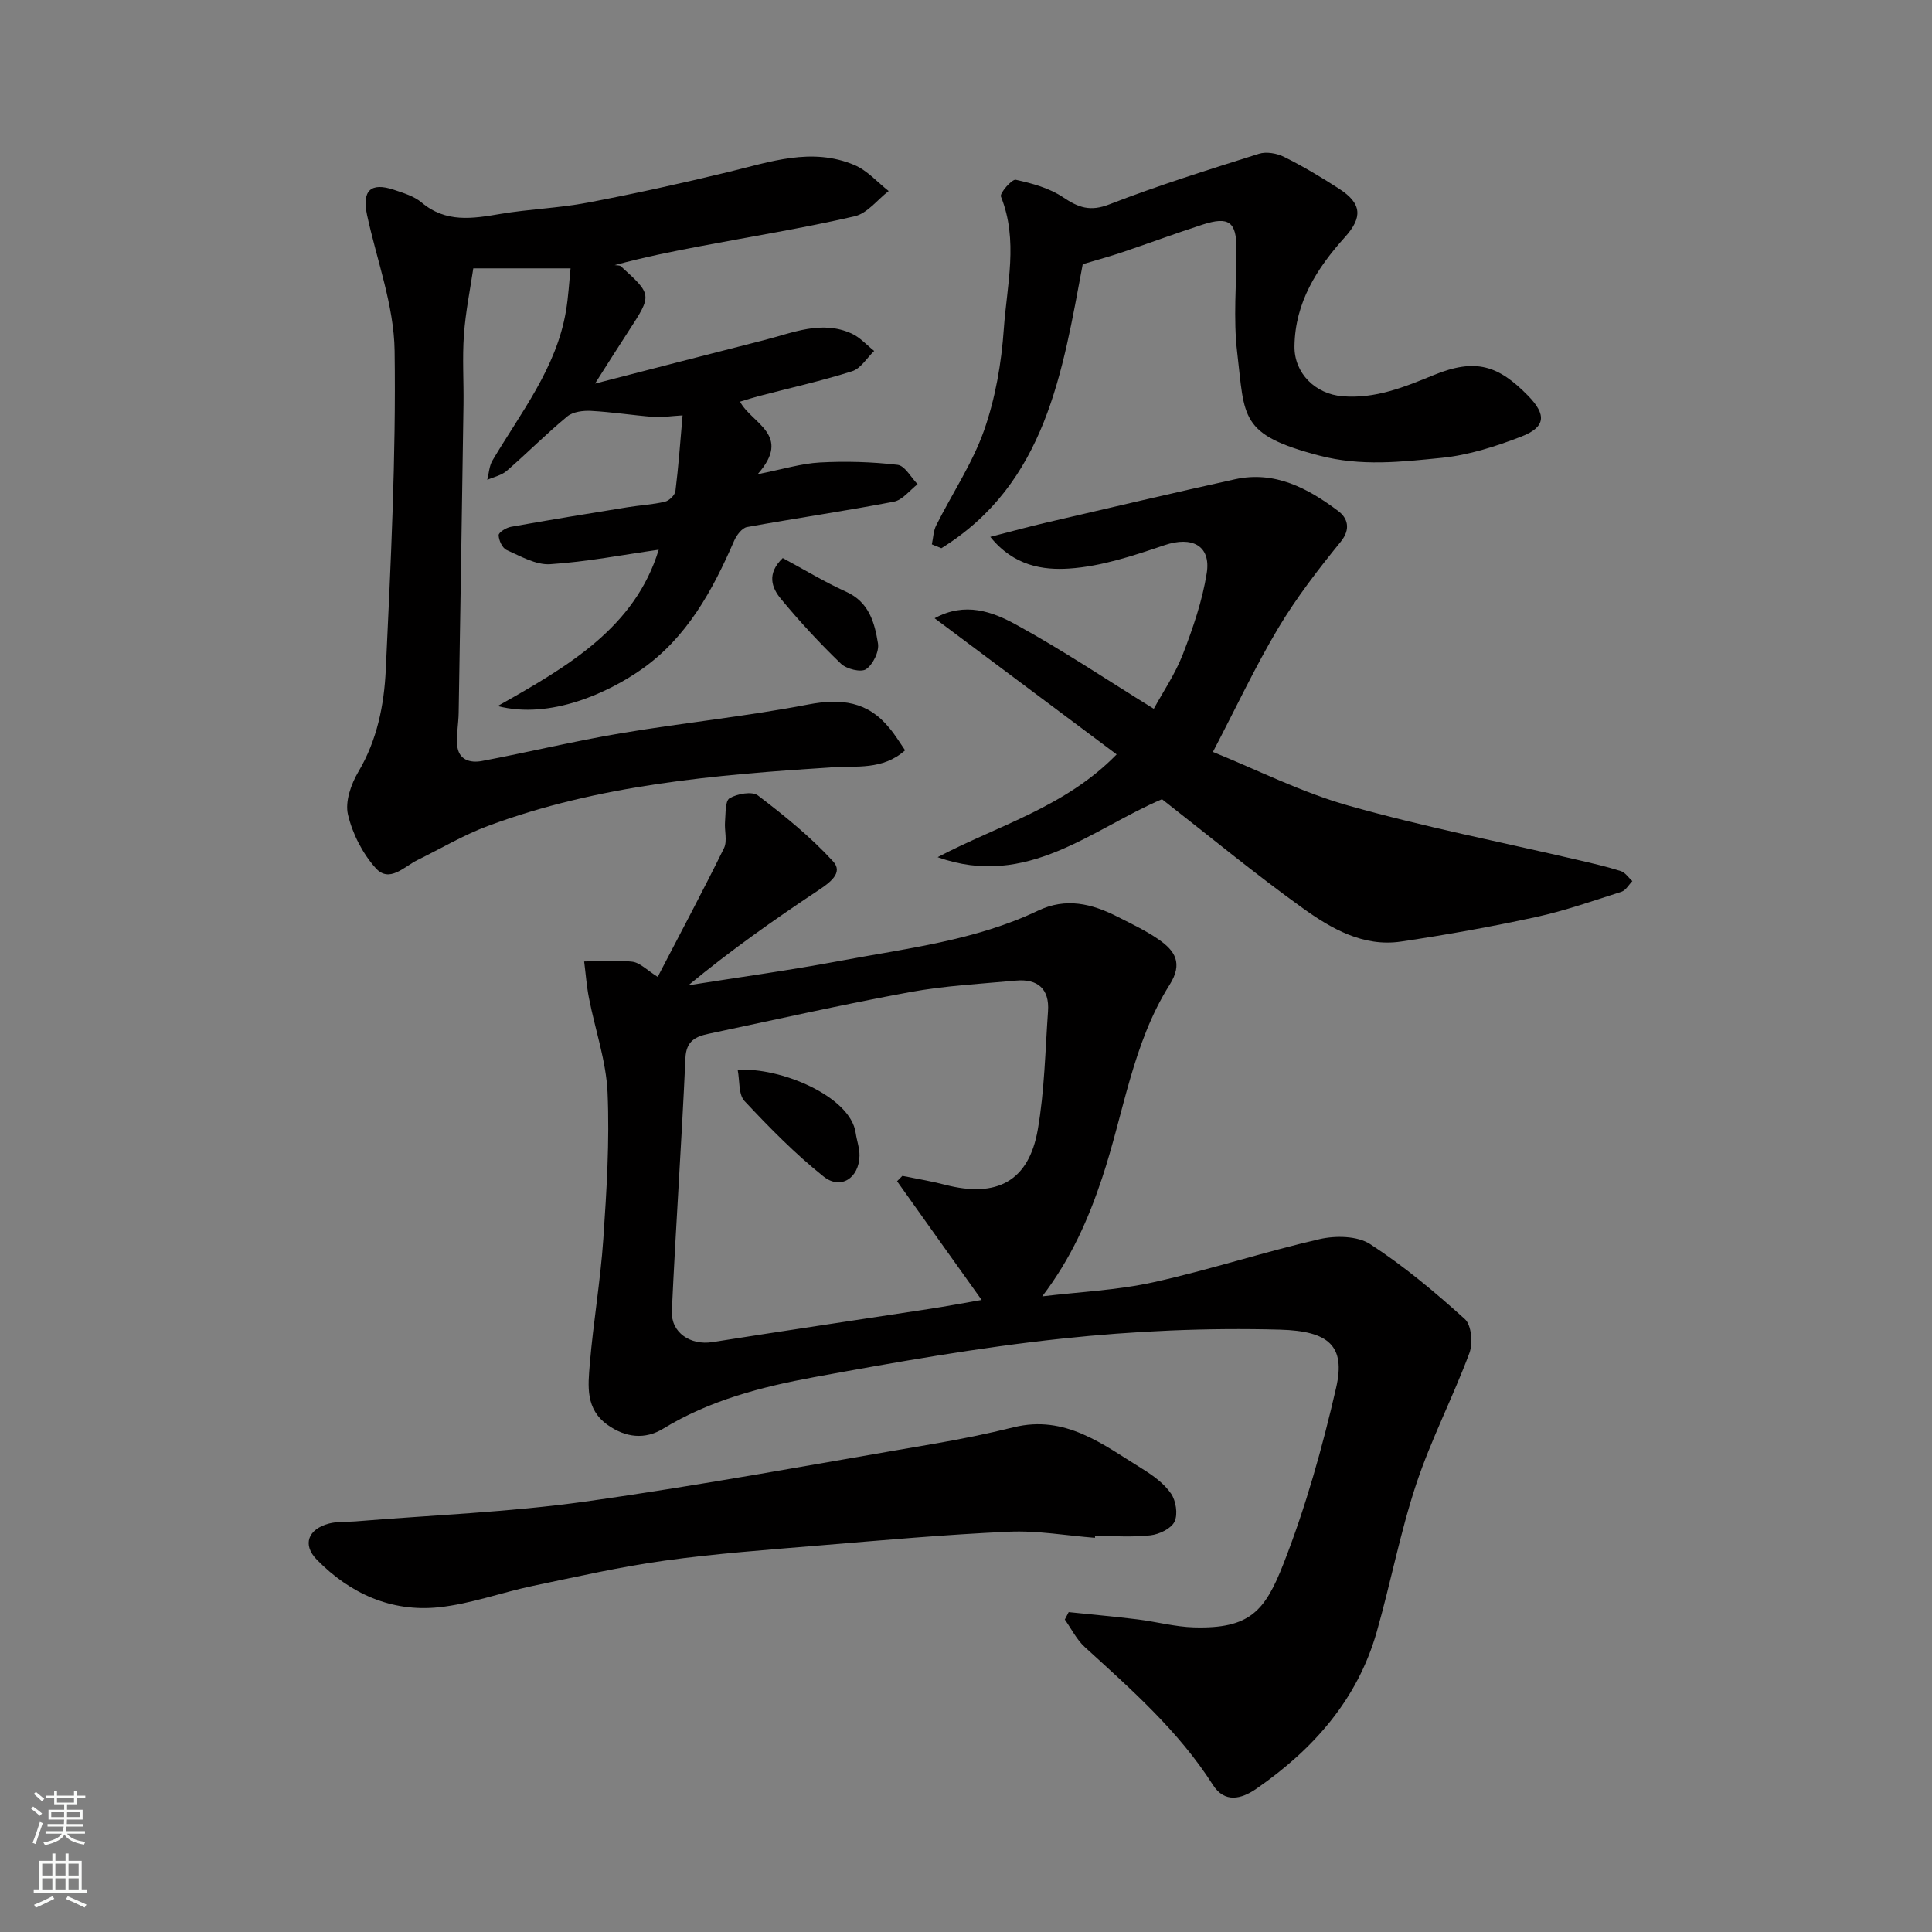
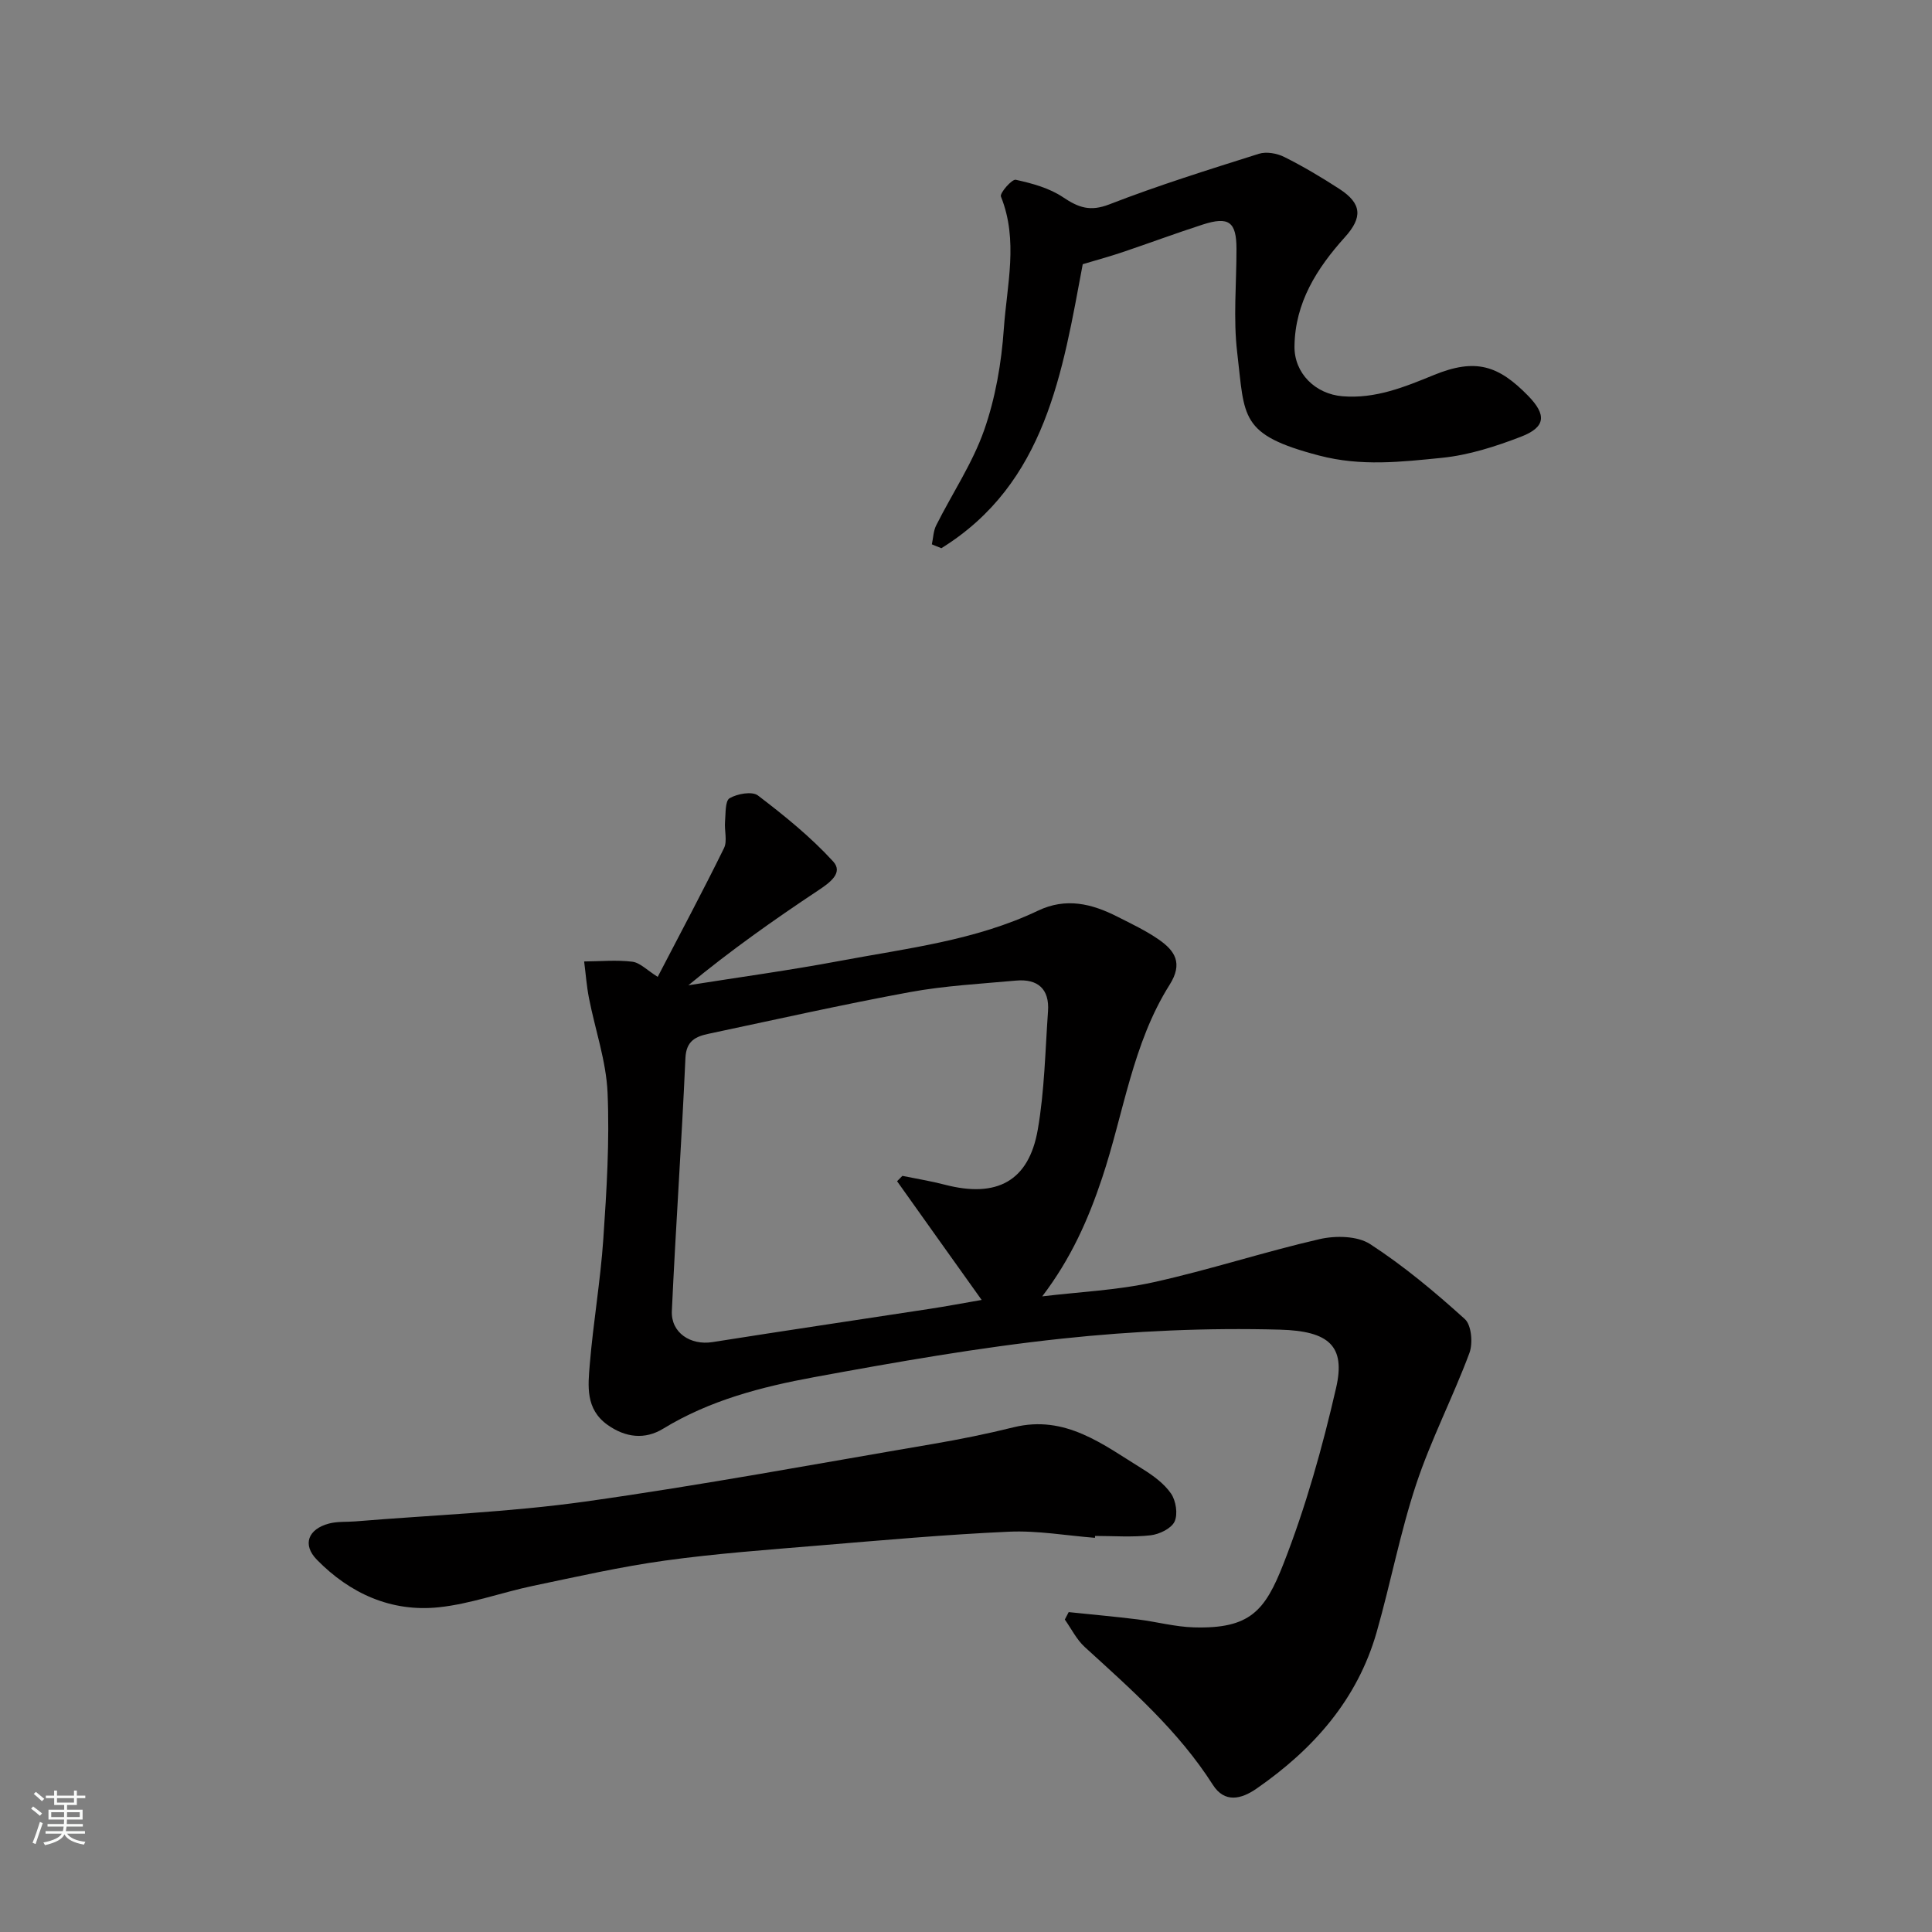
<svg xmlns="http://www.w3.org/2000/svg" enable-background="new 0 0 400 400" viewBox="0 0 400 400">
  <rect x="0" y="0" width="400" height="400" fill="#808080" stroke="none" />
  <g fill="#010000">
    <path d="m136.17 202.25c4.68-9.01 9.35-17.75 13.72-26.64.74-1.5.06-3.65.22-5.49.15-1.7 0-4.31.95-4.86 1.6-.93 4.67-1.48 5.87-.56 5.48 4.18 10.92 8.58 15.56 13.65 2.17 2.37-.7 4.41-3.12 6.02-9.2 6.11-18.22 12.49-26.85 19.62 10.45-1.66 20.94-3.09 31.33-5.04 13.9-2.61 28.09-4.22 41.07-10.41 5.79-2.76 11.13-1.44 16.41 1.24 2.91 1.48 5.89 2.88 8.56 4.73 3.35 2.32 5.09 4.89 2.27 9.37-7.69 12.19-9.5 26.58-13.97 39.98-2.87 8.61-6.43 16.68-12.41 24.54 7.68-.93 15.49-1.26 23.01-2.92 11.56-2.55 22.87-6.28 34.41-8.93 3.3-.76 7.81-.69 10.46 1.02 6.98 4.53 13.44 9.94 19.62 15.53 1.38 1.25 1.7 5.02.94 7.05-3.41 9.14-7.94 17.89-11.01 27.13-3.32 10-5.28 20.45-8.18 30.61-4 14.02-13.12 24.27-24.87 32.42-3.18 2.21-6.62 3.03-9.05-.78-7.11-11.16-16.89-19.74-26.52-28.53-1.7-1.55-2.77-3.77-4.13-5.69.27-.51.54-1.02.8-1.54 4.76.5 9.53.92 14.28 1.51 3.89.48 7.75 1.54 11.64 1.65 11.61.33 14.72-3.38 18.56-13.19 4.61-11.77 8.06-24.09 10.89-36.42 1.98-8.63-1.45-11.75-11.64-12.03-15.03-.41-30.18.26-45.14 1.86-17.2 1.83-34.29 4.85-51.32 7.98-10.85 2-21.58 4.77-31.24 10.67-3.73 2.28-7.75 1.88-11.51-.8-4.6-3.28-4.04-8.07-3.67-12.57.72-8.65 2.21-17.25 2.8-25.91.69-10.08 1.31-20.22.88-30.29-.29-6.57-2.57-13.04-3.85-19.58-.49-2.5-.67-5.06-1-7.59 3.32-.02 6.68-.35 9.96.05 1.6.19 3.02 1.73 5.27 3.14zm49.56 42.31c.37-.37.73-.74 1.1-1.11 2.94.6 5.92 1.08 8.83 1.84 10.73 2.78 17.34-.73 19.2-11.41 1.4-8.05 1.54-16.32 2.12-24.51.33-4.62-2.14-6.75-6.61-6.35-7.35.67-14.77 1.06-22.01 2.39-13.92 2.56-27.75 5.68-41.6 8.61-2.68.57-4.69 1.43-4.85 5.04-.78 17.46-2.01 34.9-2.81 52.36-.21 4.53 3.9 7.16 8.4 6.45 14.99-2.37 30.01-4.59 45.02-6.89 3.4-.52 6.79-1.16 10.72-1.84-6.2-8.67-11.85-16.63-17.51-24.58z" />
-     <path d="m187.39 155.34c-4.61 4.15-10.19 3.2-15.1 3.52-24.23 1.57-48.35 3.59-71.33 12.17-5.02 1.87-9.69 4.66-14.52 7.03-2.79 1.37-5.83 4.85-8.68 1.65-2.71-3.04-4.8-7.12-5.72-11.08-.62-2.67.64-6.28 2.15-8.83 3.9-6.58 5.33-13.82 5.68-21.09 1.03-22.02 2.14-44.07 1.83-66.09-.13-9.4-3.69-18.75-5.71-28.12-1.08-5.03.75-6.82 5.56-5.21 1.99.67 4.17 1.32 5.72 2.62 5.04 4.26 10.56 3.36 16.33 2.38 5.97-1.01 12.09-1.2 18.03-2.33 9.75-1.85 19.44-4 29.09-6.33 8.69-2.1 17.32-5.21 26.19-1.46 2.65 1.12 4.74 3.55 7.08 5.38-2.34 1.8-4.43 4.63-7.05 5.23-10.63 2.45-21.42 4.19-32.15 6.23-5.6 1.06-11.19 2.18-17.54 3.88.44.08 1.02 0 1.3.25 6.5 5.9 6.48 5.9 1.55 13.47-2.03 3.11-4.01 6.26-6.91 10.81 12.5-3.22 23.72-6.14 34.97-8.99 5.97-1.51 11.93-4.21 18.17-1.37 1.74.79 3.12 2.38 4.66 3.6-1.5 1.44-2.77 3.63-4.56 4.2-6.34 2.01-12.86 3.46-19.3 5.14-1.25.33-2.48.73-3.91 1.16 2.39 4.56 10.88 6.86 3.64 15.02 5.24-1.03 9.04-2.22 12.89-2.43 5.35-.29 10.77-.13 16.09.49 1.51.18 2.77 2.61 4.14 4.01-1.63 1.25-3.12 3.28-4.93 3.62-10.09 1.94-20.28 3.41-30.39 5.25-1.04.19-2.16 1.69-2.66 2.83-4.47 10.3-9.78 20.06-19.22 26.66-6.73 4.71-18.77 10.42-29.74 7.57 14.58-8.22 28.42-16.24 33.34-32.37-7.4 1.05-14.91 2.51-22.48 3-2.94.19-6.11-1.65-9.01-2.94-.88-.39-1.63-2-1.65-3.07-.01-.58 1.57-1.56 2.54-1.73 8.03-1.44 16.08-2.75 24.13-4.05 2.58-.42 5.23-.55 7.76-1.15.88-.21 2.07-1.36 2.17-2.2.63-5.02.99-10.07 1.48-15.67-2.54.15-4.31.45-6.04.32-4.3-.34-8.58-1.02-12.89-1.25-1.64-.09-3.75.17-4.93 1.14-4.33 3.57-8.29 7.58-12.54 11.27-1.08.94-2.68 1.26-4.04 1.87.35-1.35.4-2.87 1.08-4.01 5.87-9.91 13.21-19.11 15.21-30.9.51-3.01.67-6.07.96-8.88-6.9 0-13.07 0-20.14 0-.63 4.26-1.6 8.99-1.94 13.76-.35 4.81-.02 9.66-.09 14.49-.31 21.27-.65 42.53-1 63.8-.04 2.21-.47 4.43-.31 6.62.24 3.14 2.71 3.79 5.17 3.32 9.6-1.82 19.11-4.12 28.74-5.74 12.89-2.17 25.93-3.48 38.76-5.95 6.83-1.31 12.35-.64 16.81 4.86 1.15 1.35 2.06 2.87 3.26 4.62z" />
-     <path d="m231.19 156.19c-12.52-9.36-24.89-18.61-37.69-28.19 6.32-3.46 11.98-1.36 16.86 1.32 9.56 5.23 18.64 11.32 28.52 17.43 1.85-3.41 4.42-7.17 6.02-11.3 2.1-5.43 4.03-11.06 4.94-16.78.91-5.76-3.09-7.71-8.74-5.8-6.42 2.17-13.07 4.4-19.74 4.84-5.34.35-11.43-.48-16.33-6.56 4.43-1.14 8.03-2.13 11.66-2.97 12.99-3.02 25.97-6.08 38.99-8.95 8.28-1.82 15.12 1.87 21.39 6.57 1.87 1.4 2.72 3.66.49 6.39-4.62 5.68-9.14 11.54-12.89 17.81-4.75 7.95-8.69 16.37-13.55 25.68 9.12 3.69 18.3 8.35 28.02 11.1 15.63 4.42 31.63 7.55 47.47 11.25 3.01.7 6.03 1.39 8.96 2.32.92.29 1.6 1.37 2.39 2.08-.74.75-1.35 1.9-2.23 2.19-5.87 1.88-11.73 3.94-17.74 5.25-9.24 2.01-18.56 3.68-27.91 5.07-7.82 1.16-14.45-2.67-20.39-6.94-9.85-7.07-19.22-14.81-29.11-22.53-14.35 6.06-27.89 18.64-46.45 12 12.52-6.59 26.44-10.37 37.06-21.28z" />
    <path d="m226.7 318.39c-5.92-.46-11.87-1.53-17.76-1.27-13.15.59-26.27 1.77-39.39 2.86-10.64.89-21.3 1.66-31.86 3.12-9.19 1.27-18.27 3.34-27.36 5.24-6.52 1.37-12.91 3.74-19.49 4.43-9.83 1.03-18.38-2.85-25.22-9.83-3.1-3.16-1.82-6.37 2.51-7.51 1.72-.45 3.6-.3 5.41-.44 15.89-1.31 31.88-1.9 47.65-4.11 24.06-3.38 47.98-7.84 71.94-11.92 5.61-.96 11.21-2.09 16.74-3.46 10.72-2.64 18.5 3.58 26.66 8.62 2.21 1.37 4.49 3.03 5.92 5.11 1.02 1.48 1.45 4.27.73 5.8-.69 1.45-3.16 2.63-4.98 2.84-3.78.43-7.65.13-11.48.13 0 .13-.01.26-.02.39z" />
    <path d="m192.93 112.7c.29-1.32.31-2.77.9-3.93 3.3-6.58 7.5-12.82 9.92-19.69 2.34-6.67 3.59-13.92 4.08-20.99.63-9.07 3.06-18.3-.6-27.4-.28-.7 2.28-3.64 3.07-3.47 3.39.74 6.98 1.72 9.81 3.63 3.2 2.14 5.6 3 9.57 1.46 10.15-3.94 20.57-7.19 30.96-10.47 1.55-.49 3.75-.1 5.26.66 3.92 1.96 7.72 4.22 11.4 6.61 4.69 3.04 4.83 5.91 1.15 9.99-5.79 6.43-10.33 13.53-10.44 22.6-.07 5.58 4.33 9.89 9.94 10.34 6.82.56 12.81-1.9 18.9-4.39 8.71-3.57 13.41-1.95 19.49 4.25 3.94 4.02 3.66 6.55-1.42 8.51-5.26 2.03-10.83 3.82-16.4 4.38-8.4.84-16.71 1.81-25.39-.47-16.58-4.34-15.38-7.87-16.98-21.33-.84-7.06-.14-14.3-.15-21.47-.01-5.59-1.57-6.77-6.98-5.03-5.57 1.8-11.05 3.84-16.59 5.71-2.6.88-5.25 1.6-8.26 2.5-4.18 22.22-7.58 45.35-29.27 58.8-.66-.25-1.31-.53-1.97-.8z" />
-     <path d="m162.06 115.54c4.53 2.43 8.7 4.98 13.12 6.97 4.77 2.15 5.91 6.43 6.6 10.72.27 1.68-1.04 4.35-2.47 5.32-1.05.71-4.04-.03-5.19-1.13-4.39-4.23-8.56-8.73-12.44-13.43-1.88-2.26-3.01-5.2.38-8.45z" />
-     <path d="m152.73 221.52c8.69-.63 23.33 5.39 24.43 13.04.23 1.59.82 3.17.79 4.74-.1 4.61-3.89 7.11-7.43 4.29-5.89-4.69-11.22-10.13-16.38-15.64-1.27-1.36-.97-4.2-1.41-6.43z" />
  </g>
  <path d="m6.44 374.46.42-.45c.65.47 1.27.95 1.85 1.44l-.45.49c-.65-.56-1.25-1.06-1.82-1.48m.93 7.33-.63-.26c.55-1.36 1.05-2.8 1.52-4.33.19.1.38.19.59.27-.46 1.29-.95 2.73-1.48 4.32m-.38-10.38.44-.42c.43.34 1.01.82 1.74 1.44l-.49.49c-.53-.51-1.09-1.01-1.69-1.51m2.5.35h1.72v-1.04h.59v1.04h3.52v-1.04h.59v1.04h1.75v.53h-1.75v1.42h-2.03v.97h3.22v2.03h-3.24c0 .35-.01.66-.03.93h3.32v.53h-3.37c-.03.27-.08.58-.15.94h3.96v.53h-3.71c.67.92 1.93 1.48 3.79 1.68-.13.24-.23.44-.29.59-2.13-.38-3.48-1.08-4.04-2.12-.43.97-1.77 1.72-4.03 2.23-.09-.19-.2-.37-.33-.55 2.1-.42 3.37-1.03 3.81-1.83h-3.36v-.53h3.58c.08-.29.13-.61.16-.94h-3.33v-.53h3.39c.02-.27.04-.58.04-.93h-3.23v-2.03h3.25v-.97h-2.07v-1.42h-1.73zm1.12 3.44v1h2.65c.01-.3.02-.44.01-.4v-.25-.35zm1.19-2h3.52v-.91h-3.52zm4.71 2h-2.63v.59c0 .15-.01.28-.01.4h2.64z" fill="#fafbfa" />
-   <path d="m13.56 383.74h.63v1.52h2.72v6.07h1.13v.6h-11.06v-.6h1.13v-6.07h2.73v-1.52h.63v1.52h2.1v-1.52zm-2.69 8.83.38.56c-1.24.63-2.53 1.25-3.85 1.85-.1-.21-.21-.42-.34-.63 1.36-.55 2.63-1.15 3.81-1.78m-2.13-4.27h2.1v-2.45h-2.1zm0 3.04h2.1v-2.46h-2.1zm2.72-3.04h2.1v-2.45h-2.1zm0 3.04h2.1v-2.46h-2.1zm6.07 3.6c-1.41-.71-2.7-1.3-3.86-1.78l.35-.56c1.45.62 2.75 1.19 3.88 1.72zm-1.25-9.09h-2.1v2.45h2.1zm-2.09 5.49h2.1v-2.46h-2.1z" fill="#fafbfa" />
</svg>